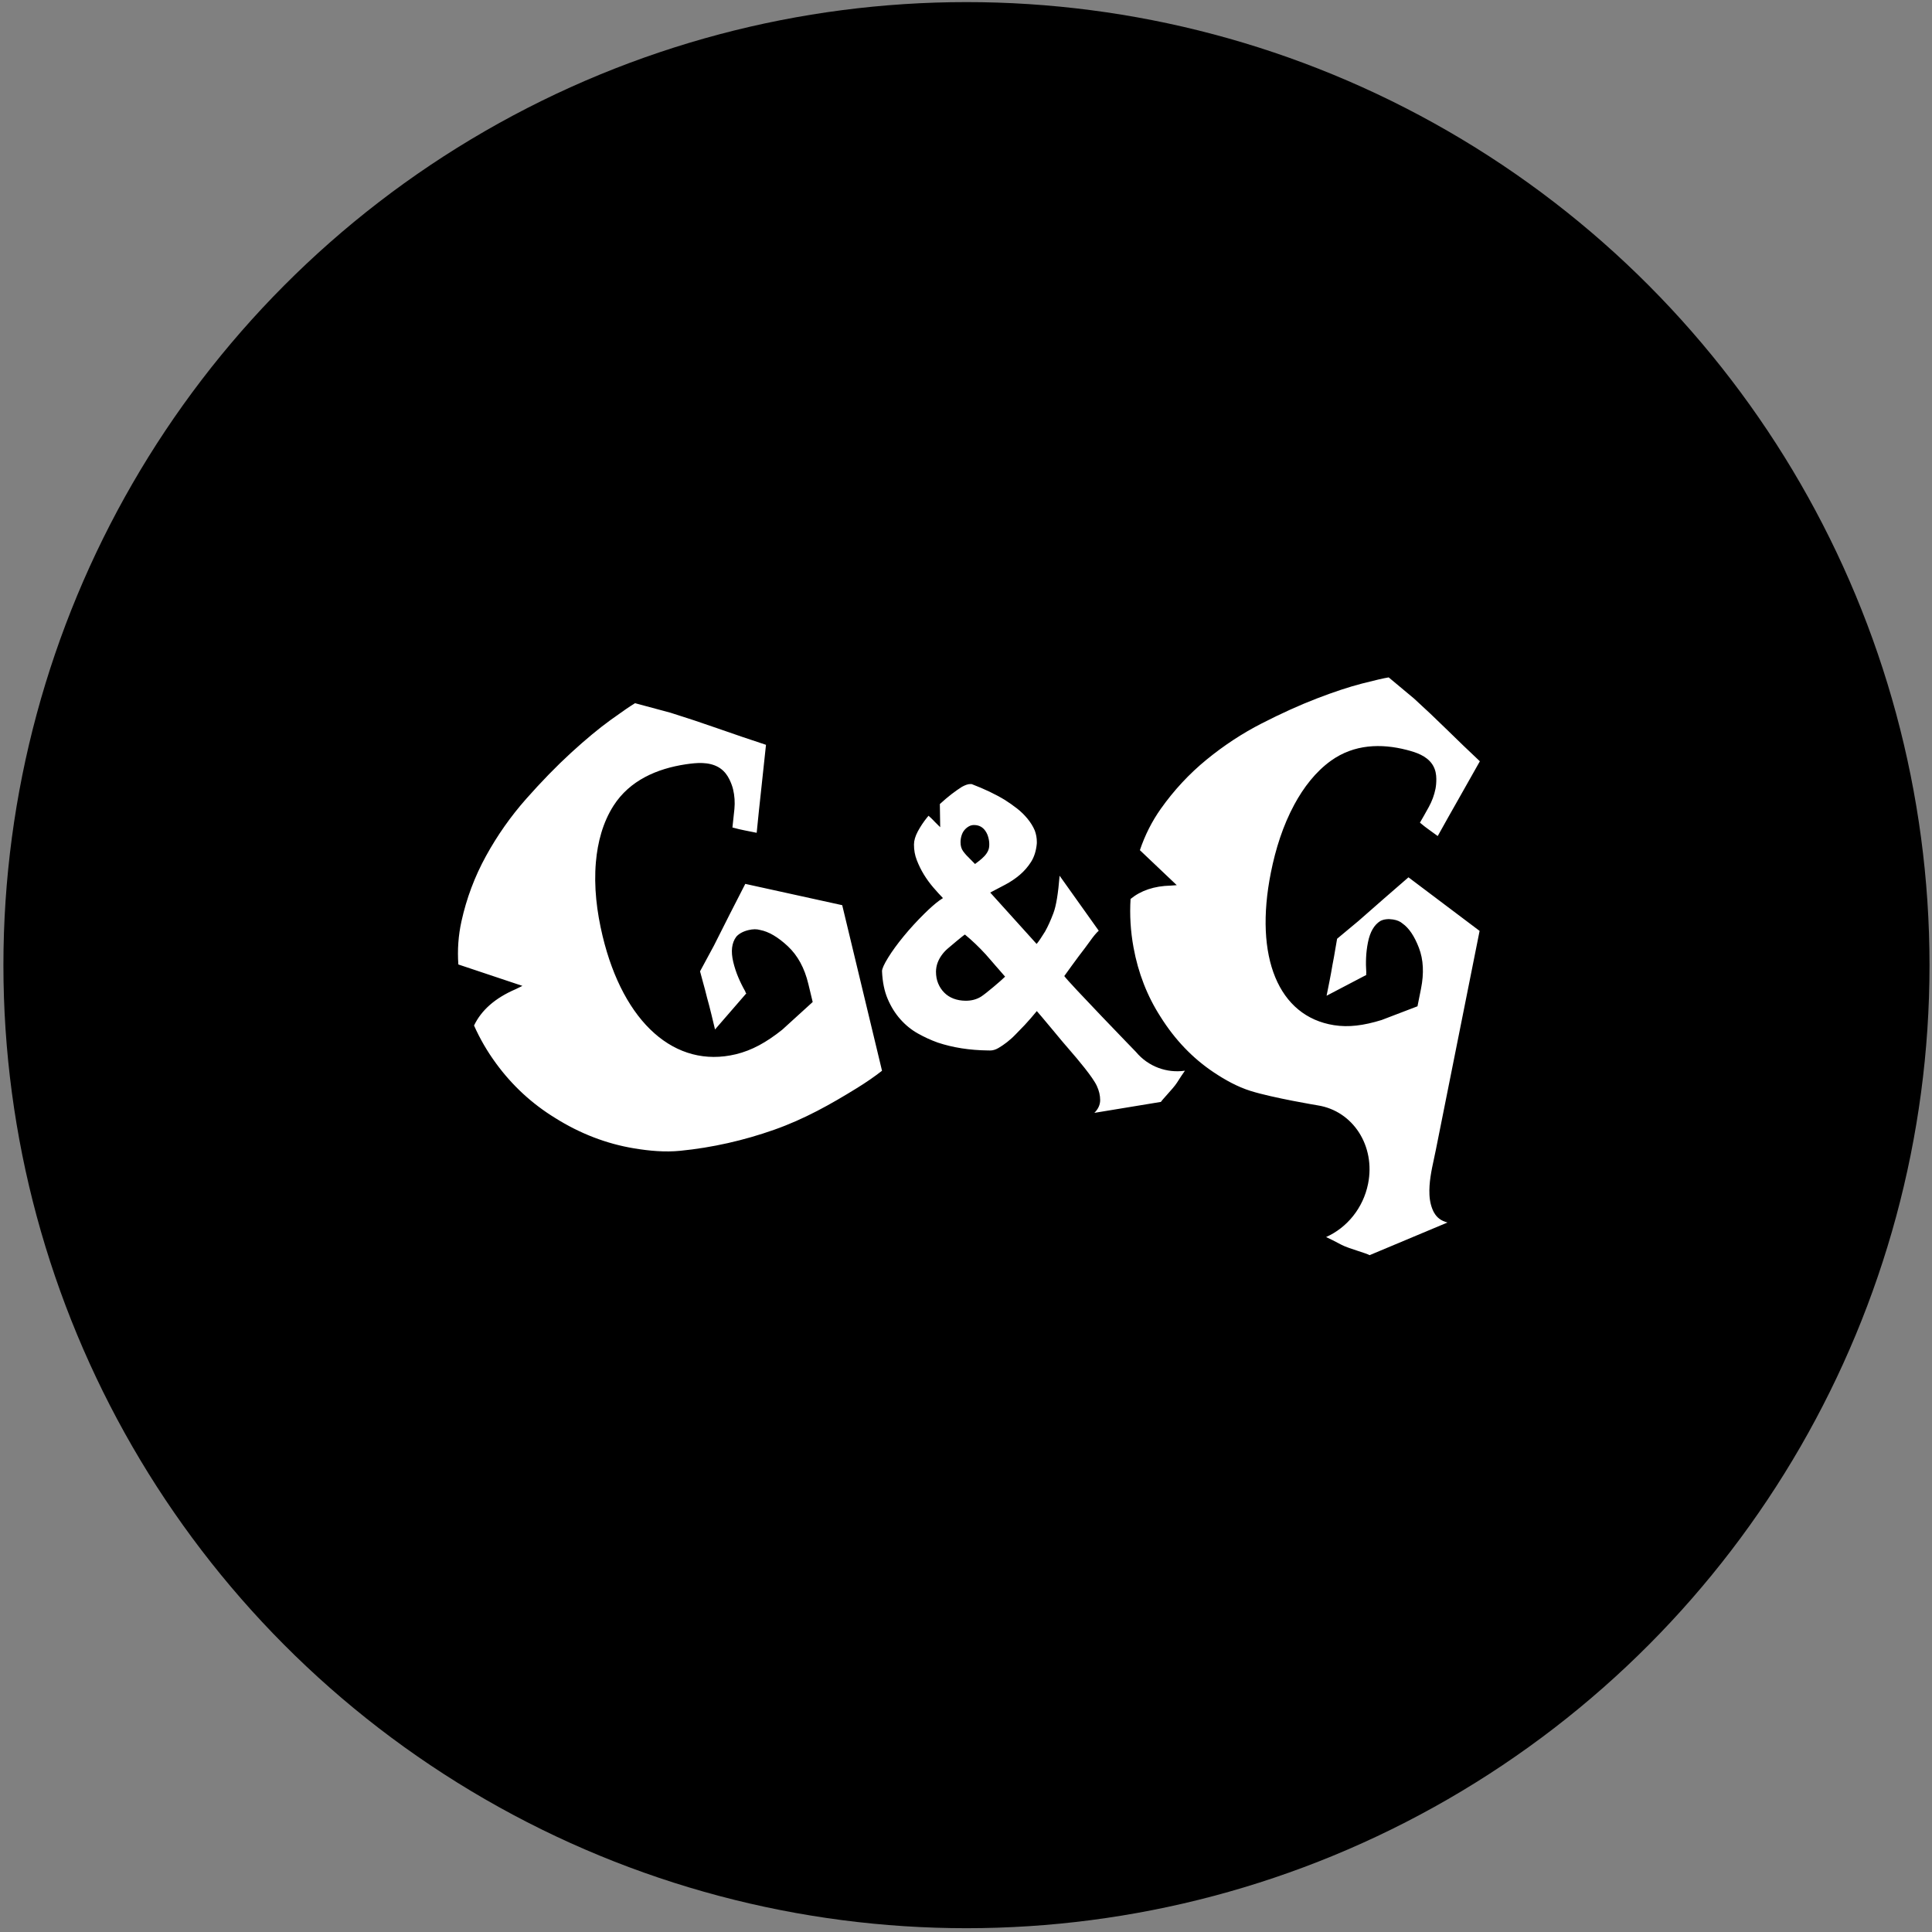
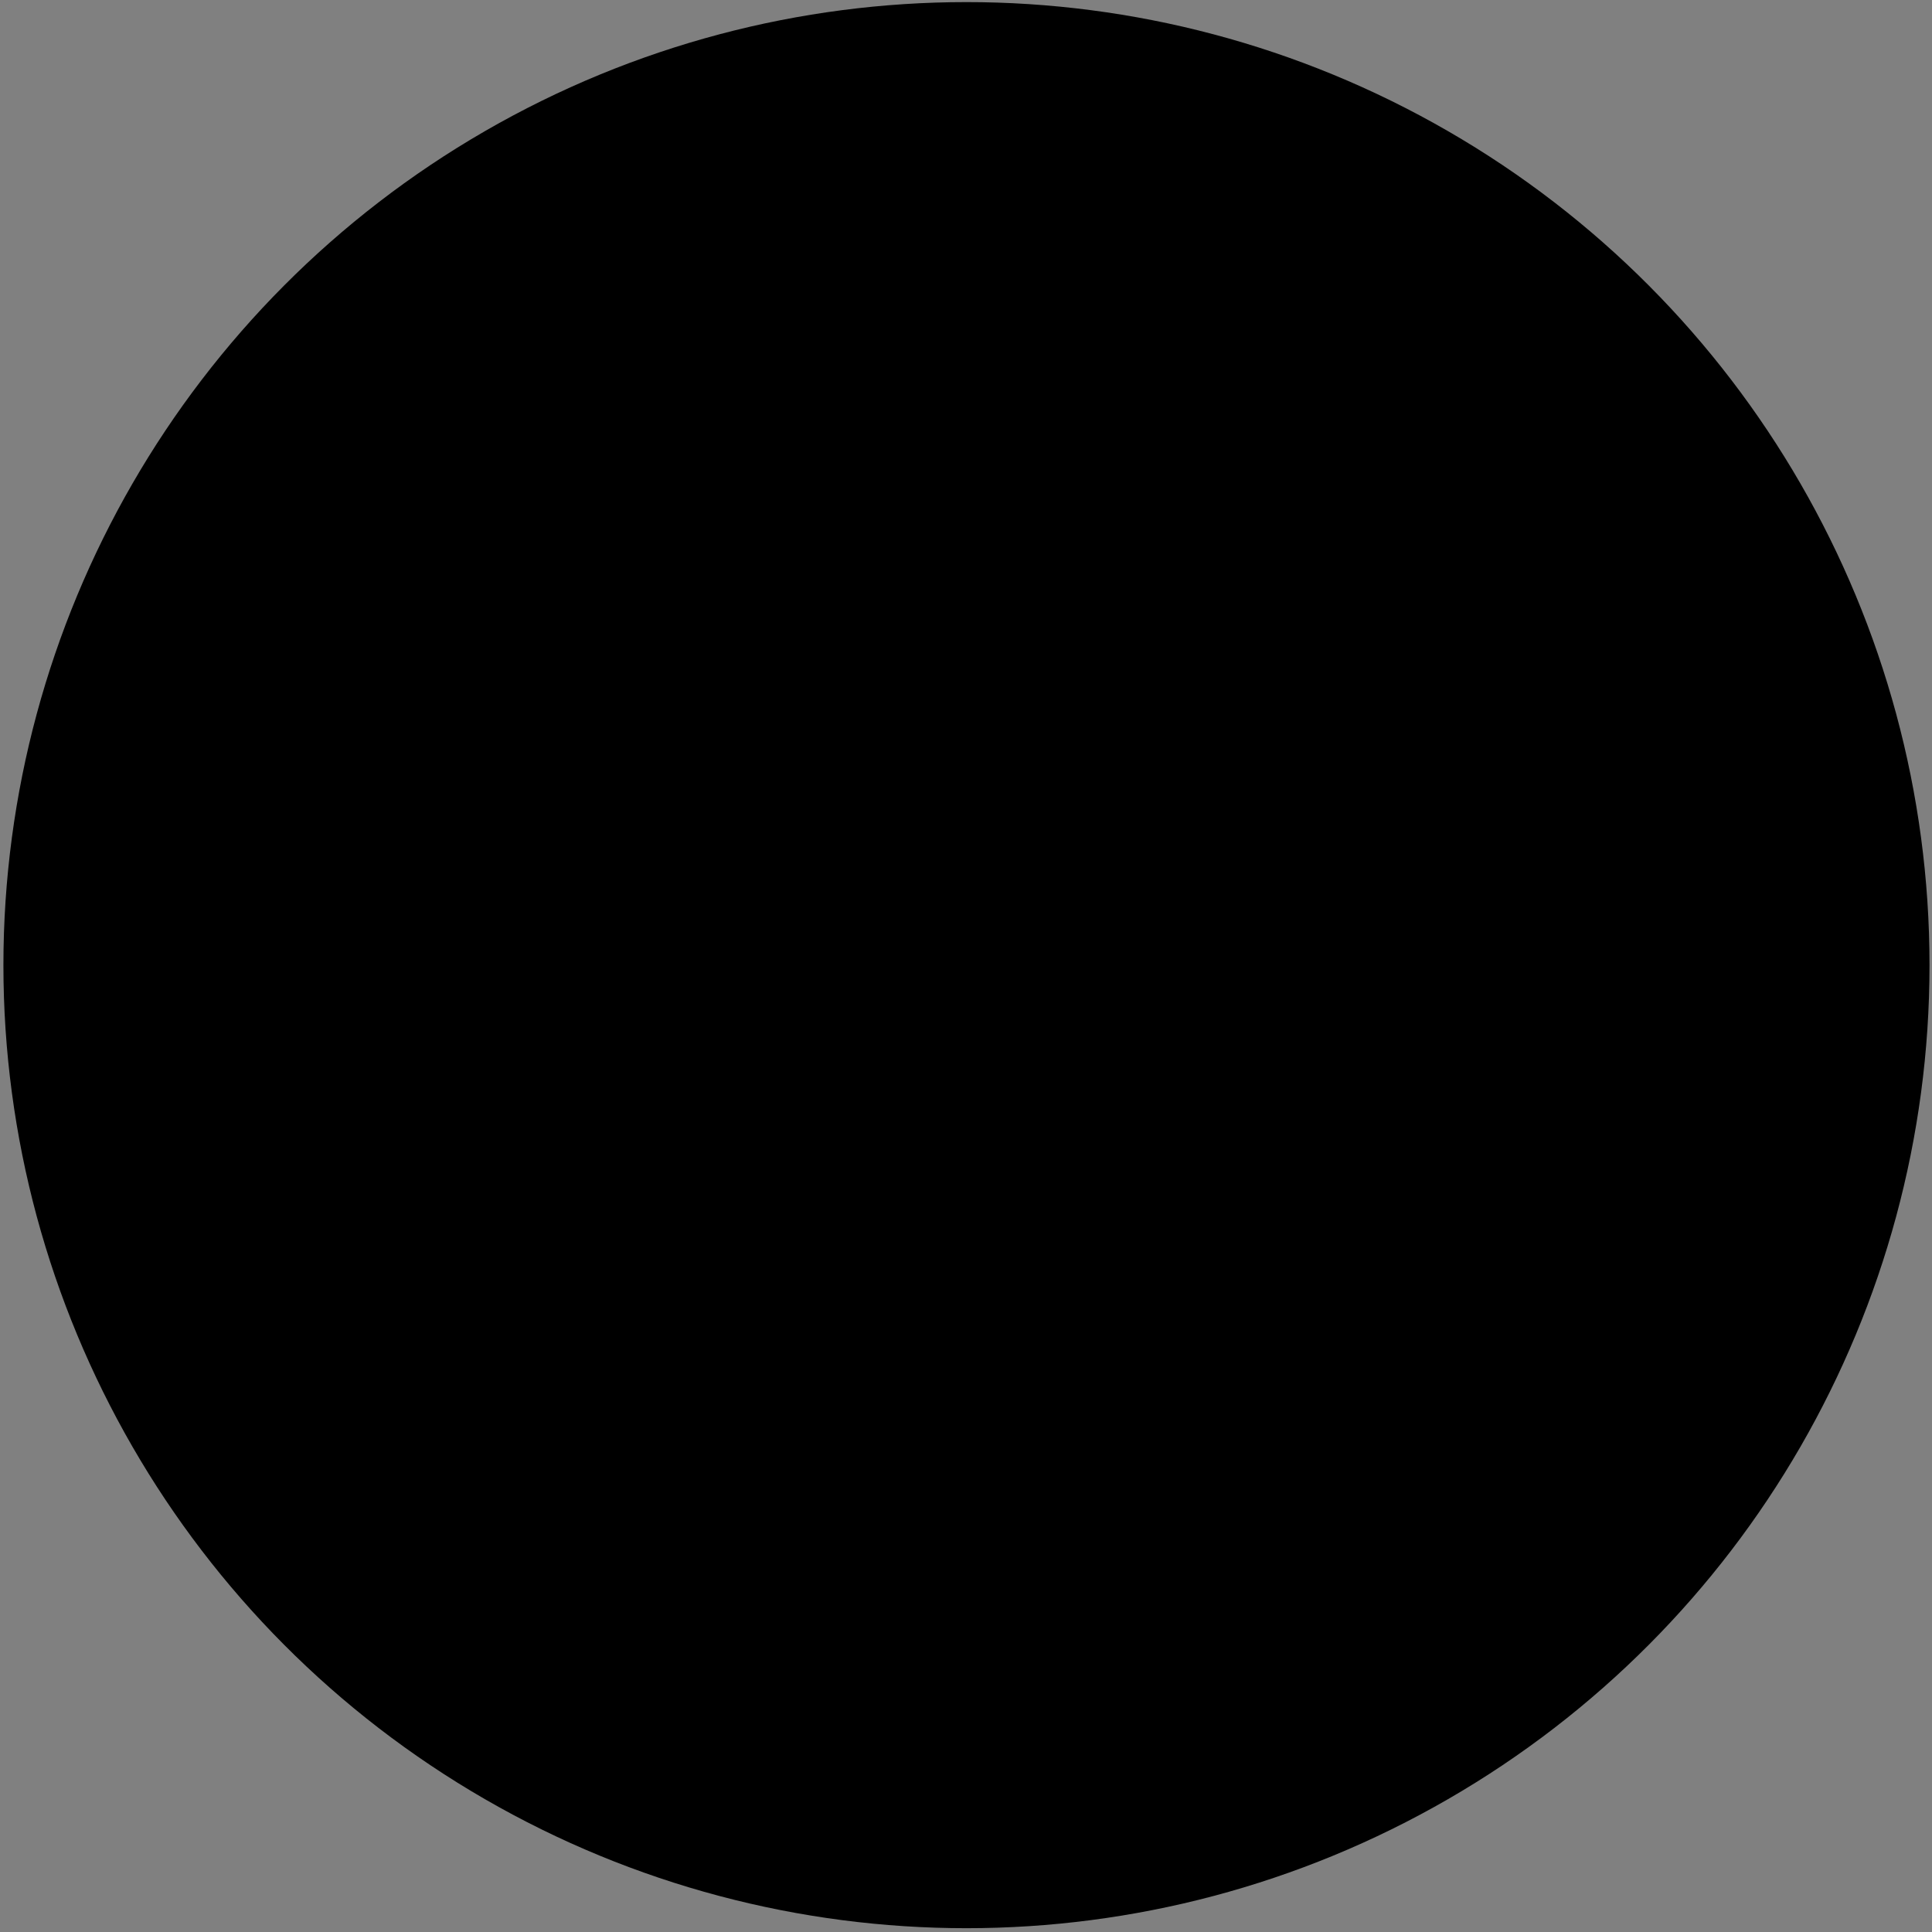
<svg xmlns="http://www.w3.org/2000/svg" width="241" height="241" viewBox="0 0 241 241" fill="none">
  <rect x="0" y="0" width="241" height="241" fill="#808080" stroke="none" />
  <circle cx="120.558" cy="120.394" r="120.132" fill="black" />
-   <path fill-rule="evenodd" clip-rule="evenodd" d="M178.875 151.251C178.541 150.615 178.352 149.879 178.312 149.042C178.239 147.496 178.559 146.015 178.882 144.516L178.882 144.516C178.959 144.158 179.037 143.798 179.109 143.437C179.515 141.406 179.921 139.376 180.326 137.348C180.393 137.011 180.46 136.674 180.528 136.337C180.591 136.022 180.654 135.708 180.716 135.393L180.929 134.333L184.567 116.122L175.693 109.438C174.725 110.271 173.694 111.167 172.603 112.122C171.511 113.078 170.464 113.996 169.463 114.876L166.792 117.101C166.722 117.453 166.643 117.915 166.553 118.484C166.463 119.052 166.35 119.676 166.215 120.355C166.111 120.987 165.988 121.668 165.842 122.398L165.48 124.209L170.451 121.606C170.407 121.572 170.404 121.482 170.432 121.331C170.387 120.701 170.378 120.07 170.408 119.44C170.436 118.809 170.515 118.18 170.64 117.551C170.9 116.244 171.419 115.355 172.197 114.879C172.63 114.662 173.153 114.602 173.767 114.697C174.262 114.775 174.654 114.939 174.944 115.193C175.756 115.762 176.44 116.776 176.999 118.238C177.559 119.7 177.645 121.4 177.258 123.334L176.819 125.526L172.343 127.238C170.084 127.935 168.224 128.169 166.404 127.882C159.483 126.794 156.42 119.402 158.532 108.839C159.117 105.91 160.03 102.995 161.464 100.346C162.604 98.24 164.106 96.272 166.026 94.893C168.922 92.817 172.287 92.731 175.449 93.539C175.753 93.617 176.054 93.702 176.353 93.8C177.536 94.184 178.689 94.857 179.046 96.191C179.06 96.244 179.073 96.3 179.084 96.354C179.139 96.613 179.166 96.879 179.168 97.146C179.171 97.614 179.137 98.035 179.061 98.413C178.904 99.194 178.626 99.947 178.226 100.672C177.825 101.401 177.458 102.05 177.125 102.619C177.541 102.969 177.915 103.263 178.246 103.494C178.575 103.727 178.943 103.992 179.344 104.289C180.218 102.715 181.095 101.155 181.976 99.608C182.857 98.06 183.731 96.513 184.6 94.963C183.208 93.655 181.833 92.336 180.483 91.009C179.13 89.68 177.765 88.391 176.387 87.136L173.228 84.5C172.651 84.59 171.549 84.844 169.92 85.262C168.291 85.68 166.404 86.305 164.254 87.132C162.108 87.96 159.819 88.994 157.397 90.236C154.972 91.475 152.677 92.983 150.51 94.755C148.343 96.526 146.44 98.576 144.796 100.896C143.682 102.472 142.818 104.192 142.191 106.052L146.79 110.417L146.033 110.472C143.978 110.519 142.317 111.083 141.028 112.137C140.906 114.136 141.023 116.155 141.398 118.191C141.978 121.368 143.104 124.256 144.776 126.852C146.566 129.7 148.766 131.998 151.372 133.744C152.836 134.724 154.353 135.565 155.992 136.082C158.793 136.96 164.369 137.884 164.369 137.884C168.782 138.576 171.598 142.954 170.657 147.658C170.047 150.716 168.002 153.159 165.431 154.304L165.437 154.32C165.884 154.52 166.517 154.84 167.343 155.28C167.795 155.522 168.688 155.814 169.466 156.068L169.466 156.068C170.106 156.277 170.669 156.461 170.845 156.571L180.562 152.497C179.775 152.295 179.214 151.877 178.88 151.24L178.875 151.251ZM92.965 110.261C92.35 111.448 91.701 112.717 91.017 114.068L90.631 114.833C90.086 115.913 89.559 116.956 89.052 117.964L87.325 121.165C87.413 121.528 87.539 121.995 87.703 122.57C87.867 123.144 88.034 123.779 88.204 124.476C88.384 125.117 88.567 125.809 88.746 126.557L89.193 128.416L93.1 123.908C93.043 123.895 92.996 123.81 92.958 123.655C92.627 123.078 92.338 122.488 92.082 121.881C91.827 121.272 91.622 120.647 91.468 120.003C91.147 118.661 91.273 117.607 91.852 116.837C92.196 116.455 92.703 116.18 93.374 116.019C93.916 115.89 94.392 115.883 94.801 116.003C95.885 116.205 97.041 116.884 98.273 118.033C99.505 119.185 100.359 120.754 100.834 122.74L101.376 124.991L97.574 128.451C95.582 130.039 93.787 131.027 91.799 131.507C84.235 133.331 77.776 127.611 75.168 116.764C74.446 113.755 74.062 110.624 74.333 107.533C74.547 105.074 75.193 102.596 76.535 100.5C78.557 97.343 81.957 95.878 85.551 95.338C85.898 95.288 86.245 95.243 86.591 95.212C87.971 95.089 89.452 95.247 90.422 96.361C90.441 96.383 90.46 96.406 90.479 96.429C90.498 96.452 90.517 96.475 90.535 96.497C90.709 96.718 90.854 96.958 90.98 97.21C91.194 97.649 91.348 98.062 91.443 98.451C91.635 99.253 91.692 100.077 91.61 100.929C91.528 101.781 91.446 102.545 91.364 103.221C91.947 103.382 92.46 103.502 92.905 103.587C93.349 103.672 93.84 103.77 94.389 103.884C94.571 102.037 94.763 100.203 94.965 98.378C95.167 96.554 95.362 94.732 95.551 92.91C93.538 92.248 91.54 91.569 89.562 90.874C87.58 90.177 85.605 89.523 83.63 88.904L79.216 87.717C78.668 88.043 77.653 88.737 76.179 89.801C74.704 90.868 73.057 92.235 71.236 93.902C69.415 95.572 67.546 97.491 65.628 99.66C63.709 101.832 62.043 104.2 60.631 106.766C59.217 109.333 58.196 112.054 57.563 114.924C57.175 116.688 57.046 118.484 57.175 120.309L65.168 122.98L64.314 123.397C61.772 124.489 60.052 126.001 59.132 127.924C59.862 129.568 60.776 131.15 61.892 132.669C63.917 135.431 66.371 137.691 69.248 139.456C72.361 141.41 75.643 142.673 79.093 143.247C81.031 143.569 82.959 143.74 84.868 143.55C88.853 143.156 92.785 142.262 96.562 140.93C100.34 139.598 103.61 137.757 106.886 135.734C108.068 135.005 109.11 134.282 110.024 133.568L109.864 132.899L109.816 132.7L109.555 131.611L105.059 112.913L92.977 110.258L92.965 110.261ZM141.701 131.22C143.245 133.068 145.568 133.881 147.791 133.564L147.794 133.566L147.799 133.579C147.556 133.909 147.229 134.41 146.81 135.067C146.571 135.446 146.017 136.065 145.55 136.586C145.198 136.979 144.897 137.315 144.817 137.452L141.405 138.014L136.512 138.82C136.991 138.345 137.234 137.81 137.236 137.226C137.237 136.642 137.096 136.055 136.821 135.458C136.294 134.324 134.461 132.176 133.311 130.827C133.074 130.55 132.867 130.306 132.705 130.112C131.682 128.879 134.558 132.375 134.558 132.375C132.931 130.406 129.347 126.098 129.332 126.122C129.303 126.163 129.266 126.207 129.231 126.246C128.803 126.772 128.336 127.305 127.825 127.858C127.477 128.219 127.117 128.592 126.744 128.975C126.374 129.365 126.001 129.698 125.632 129.989C125.257 130.28 124.894 130.528 124.541 130.733C124.188 130.94 123.842 131.04 123.514 131.038L123.224 131.034C120.93 131.006 118.852 130.676 116.983 130.055C116.147 129.756 115.319 129.377 114.5 128.919C113.682 128.461 112.948 127.864 112.305 127.136C111.66 126.408 111.136 125.562 110.726 124.595C110.314 123.627 110.081 122.476 110.024 121.136C110.03 120.834 110.282 120.274 110.789 119.454C111.296 118.633 111.94 117.748 112.723 116.795C113.506 115.84 114.367 114.901 115.308 113.972C116.024 113.265 116.639 112.725 117.161 112.34C117.167 112.337 117.172 112.334 117.177 112.33C117.204 112.315 117.226 112.301 117.249 112.283C117.267 112.271 117.284 112.258 117.302 112.246C117.413 112.169 117.522 112.092 117.626 112.03C117.218 111.608 116.813 111.159 116.406 110.686C115.977 110.181 115.589 109.651 115.241 109.082C114.894 108.512 114.601 107.912 114.36 107.288C114.118 106.665 114.005 106.011 114.011 105.336C114.014 104.842 114.178 104.296 114.49 103.707C114.808 103.119 115.186 102.545 115.637 101.984C115.68 101.926 115.729 101.872 115.777 101.819C115.795 101.799 115.813 101.779 115.83 101.759C116.116 102.018 116.404 102.288 116.684 102.595L117.282 103.188L117.238 100.298C117.739 99.837 118.228 99.424 118.685 99.069C119.176 98.694 119.615 98.387 119.99 98.152C120.415 97.918 120.756 97.804 121.029 97.805L121.207 97.808C122.801 98.415 124.188 99.078 125.366 99.796C125.871 100.117 126.368 100.468 126.861 100.849C127.353 101.231 127.791 101.661 128.174 102.129C128.558 102.598 128.865 103.086 129.081 103.603C129.254 104.07 129.339 104.551 129.336 105.047L129.333 105.226C129.25 106.127 129.011 106.888 128.622 107.504C128.232 108.12 127.757 108.666 127.207 109.133C126.654 109.6 126.048 110.011 125.395 110.354C124.734 110.704 124.1 111.037 123.479 111.36L123.524 111.341L129.309 117.748C129.553 117.468 129.9 116.952 130.36 116.206C130.729 115.55 131.075 114.779 131.41 113.888C131.746 112.998 131.999 111.446 132.176 109.24L137.058 116.097C136.768 116.354 136.415 116.771 135.998 117.36C135.574 117.947 135.102 118.585 134.568 119.272C133.97 120.075 133.37 120.903 132.76 121.754C133.319 122.571 141.701 131.22 141.701 131.22ZM120.306 103.543C120.148 103.729 120.028 103.957 119.948 104.219V104.216C119.866 104.481 119.822 104.754 119.819 105.032C119.811 105.504 119.925 105.895 120.156 106.202C120.384 106.516 120.668 106.829 121.008 107.149L121.626 107.776C121.652 107.756 121.689 107.727 121.739 107.69C121.826 107.624 121.949 107.531 122.104 107.412C122.355 107.225 122.571 107.027 122.768 106.822C122.966 106.616 123.116 106.403 123.23 106.176C123.344 105.947 123.399 105.693 123.402 105.402C123.41 105.087 123.372 104.784 123.29 104.483C123.215 104.183 123.098 103.921 122.94 103.685C122.789 103.449 122.594 103.264 122.357 103.124C122.125 102.992 121.849 102.922 121.534 102.915C121.292 102.91 121.063 102.964 120.857 103.082C120.651 103.199 120.466 103.35 120.306 103.543ZM120.426 124.833C121.175 124.843 121.832 124.667 122.402 124.308V124.306C122.972 123.947 124.939 122.279 125.377 121.829C125.13 121.531 124.872 121.24 124.613 120.948C124.465 120.78 124.316 120.612 124.169 120.443C124.031 120.285 123.895 120.126 123.759 119.966C123.497 119.658 123.234 119.351 122.961 119.052C122.128 118.14 121.262 117.315 120.365 116.576C120.187 116.659 118.498 118.082 118.213 118.333C117.929 118.578 117.674 118.857 117.458 119.16C117.241 119.464 117.067 119.79 116.945 120.129C116.824 120.474 116.762 120.826 116.756 121.192C116.754 121.732 116.842 122.226 117.026 122.67C117.208 123.113 117.465 123.497 117.786 123.822C118.112 124.152 118.498 124.397 118.947 124.569C119.404 124.742 119.895 124.826 120.426 124.833Z" fill="white" />
</svg>